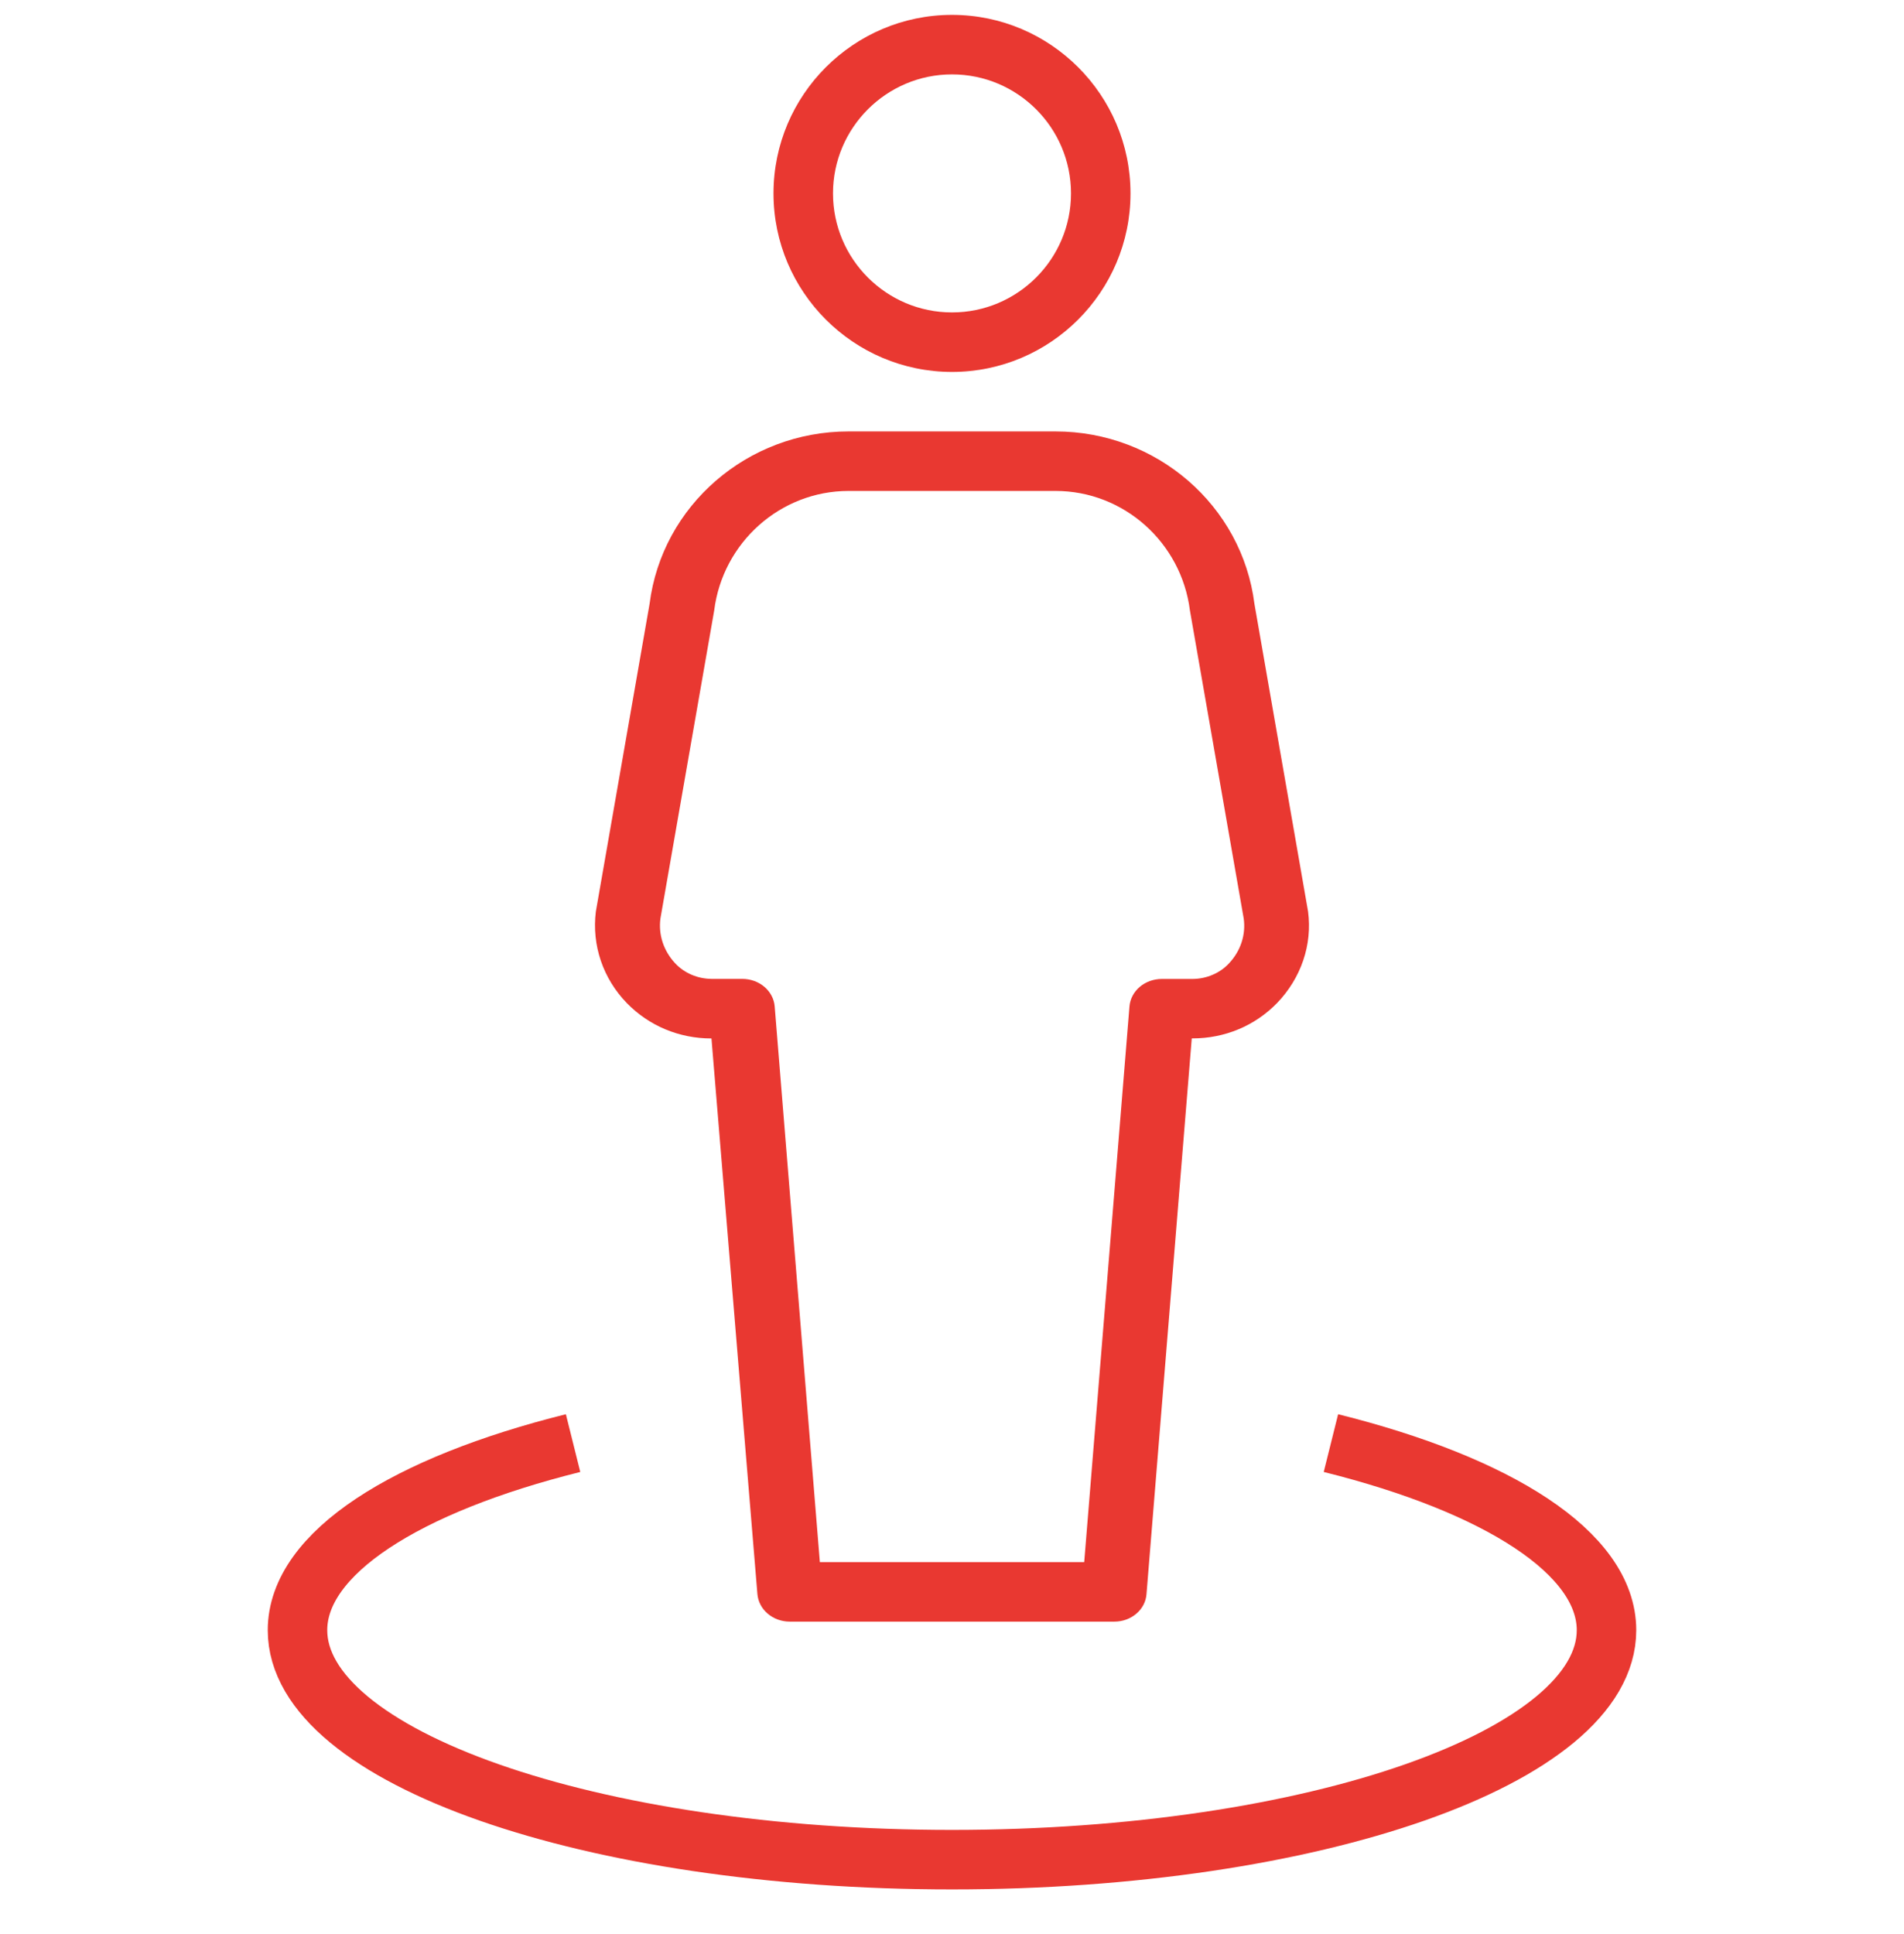
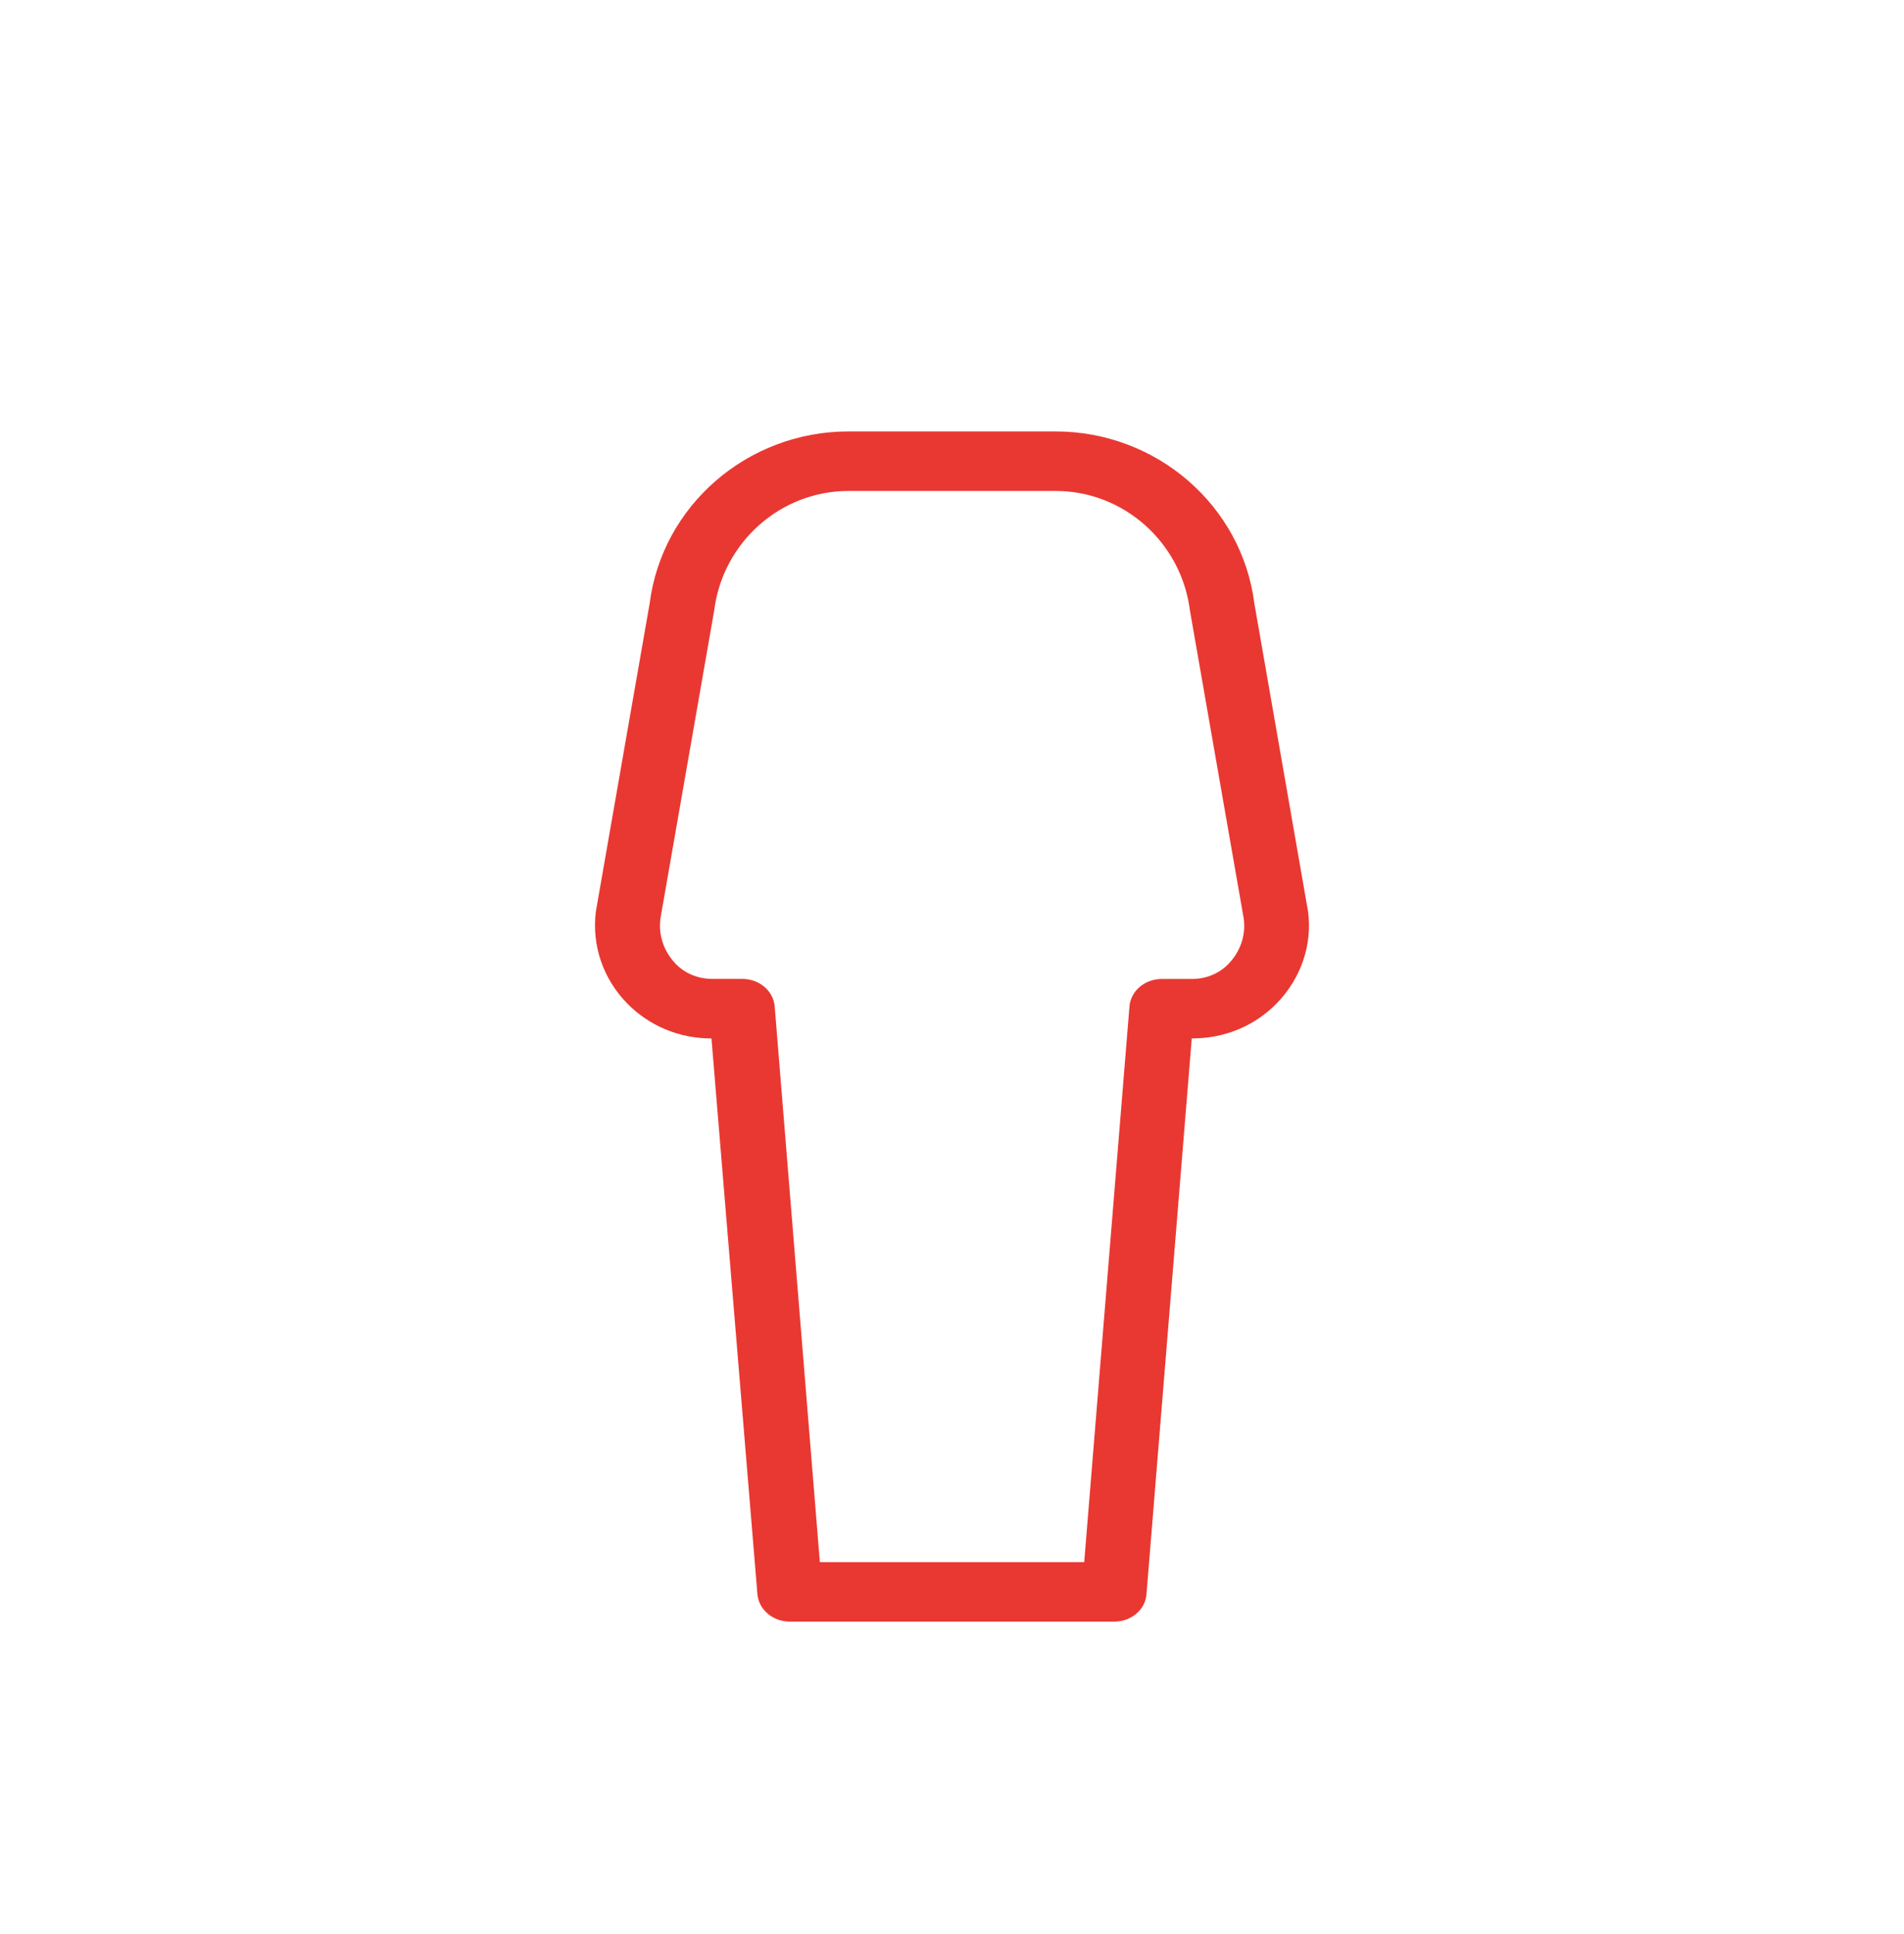
<svg xmlns="http://www.w3.org/2000/svg" width="64" height="65" viewBox="0 0 64 65" fill="none">
  <path d="M42.165 20.29C41.748 16.99 38.877 14.5 35.481 14.5H28.519C25.126 14.5 22.252 16.99 21.835 20.292L20.028 30.639C19.889 31.767 20.268 32.887 21.071 33.713C21.818 34.479 22.828 34.901 23.915 34.901L25.459 53.574C25.48 53.825 25.603 54.061 25.805 54.232C26.006 54.404 26.271 54.5 26.546 54.5H37.456C37.731 54.501 37.997 54.405 38.198 54.232C38.399 54.06 38.521 53.824 38.538 53.572L40.059 34.899H40.083C41.17 34.899 42.18 34.477 42.926 33.711C43.327 33.295 43.626 32.806 43.806 32.276C43.986 31.747 44.041 31.188 43.969 30.637L42.165 20.29ZM41.307 32.381C41.157 32.542 40.971 32.672 40.761 32.761C40.551 32.851 40.323 32.899 40.092 32.901H39.053C38.778 32.901 38.512 32.996 38.31 33.168C38.108 33.34 37.985 33.575 37.965 33.827L36.444 52.5H27.558L26.04 33.825C26.02 33.573 25.896 33.338 25.694 33.166C25.492 32.994 25.227 32.899 24.951 32.899H23.915C23.683 32.896 23.455 32.849 23.246 32.759C23.036 32.669 22.85 32.54 22.699 32.379C22.505 32.173 22.36 31.931 22.274 31.671C22.188 31.41 22.163 31.136 22.2 30.865L24.006 20.52C24.292 18.228 26.236 16.5 28.521 16.5H35.484C37.768 16.5 39.71 18.228 39.998 20.52L41.805 30.867C41.843 31.137 41.819 31.412 41.733 31.673C41.647 31.934 41.502 32.175 41.307 32.381Z" fill="#E93831" />
-   <path d="M32 12.5C35.308 12.5 38 9.808 38 6.5C38 3.192 35.308 0.5 32 0.5C28.692 0.5 26 3.192 26 6.5C26 9.808 28.692 12.5 32 12.5ZM32 2.5C34.206 2.5 36 4.294 36 6.5C36 8.706 34.206 10.5 32 10.5C29.794 10.5 28 8.706 28 6.5C28 4.294 29.796 2.5 32 2.5Z" fill="#E93831" />
-   <path d="M44.737 48.5C50.343 49.898 54 52.193 54 54.788C54 59.047 44.15 62.5 32 62.5C19.85 62.5 10 59.047 10 54.788C10 52.193 13.657 49.898 19.263 48.5" stroke="#E93831" stroke-width="2" />
</svg>